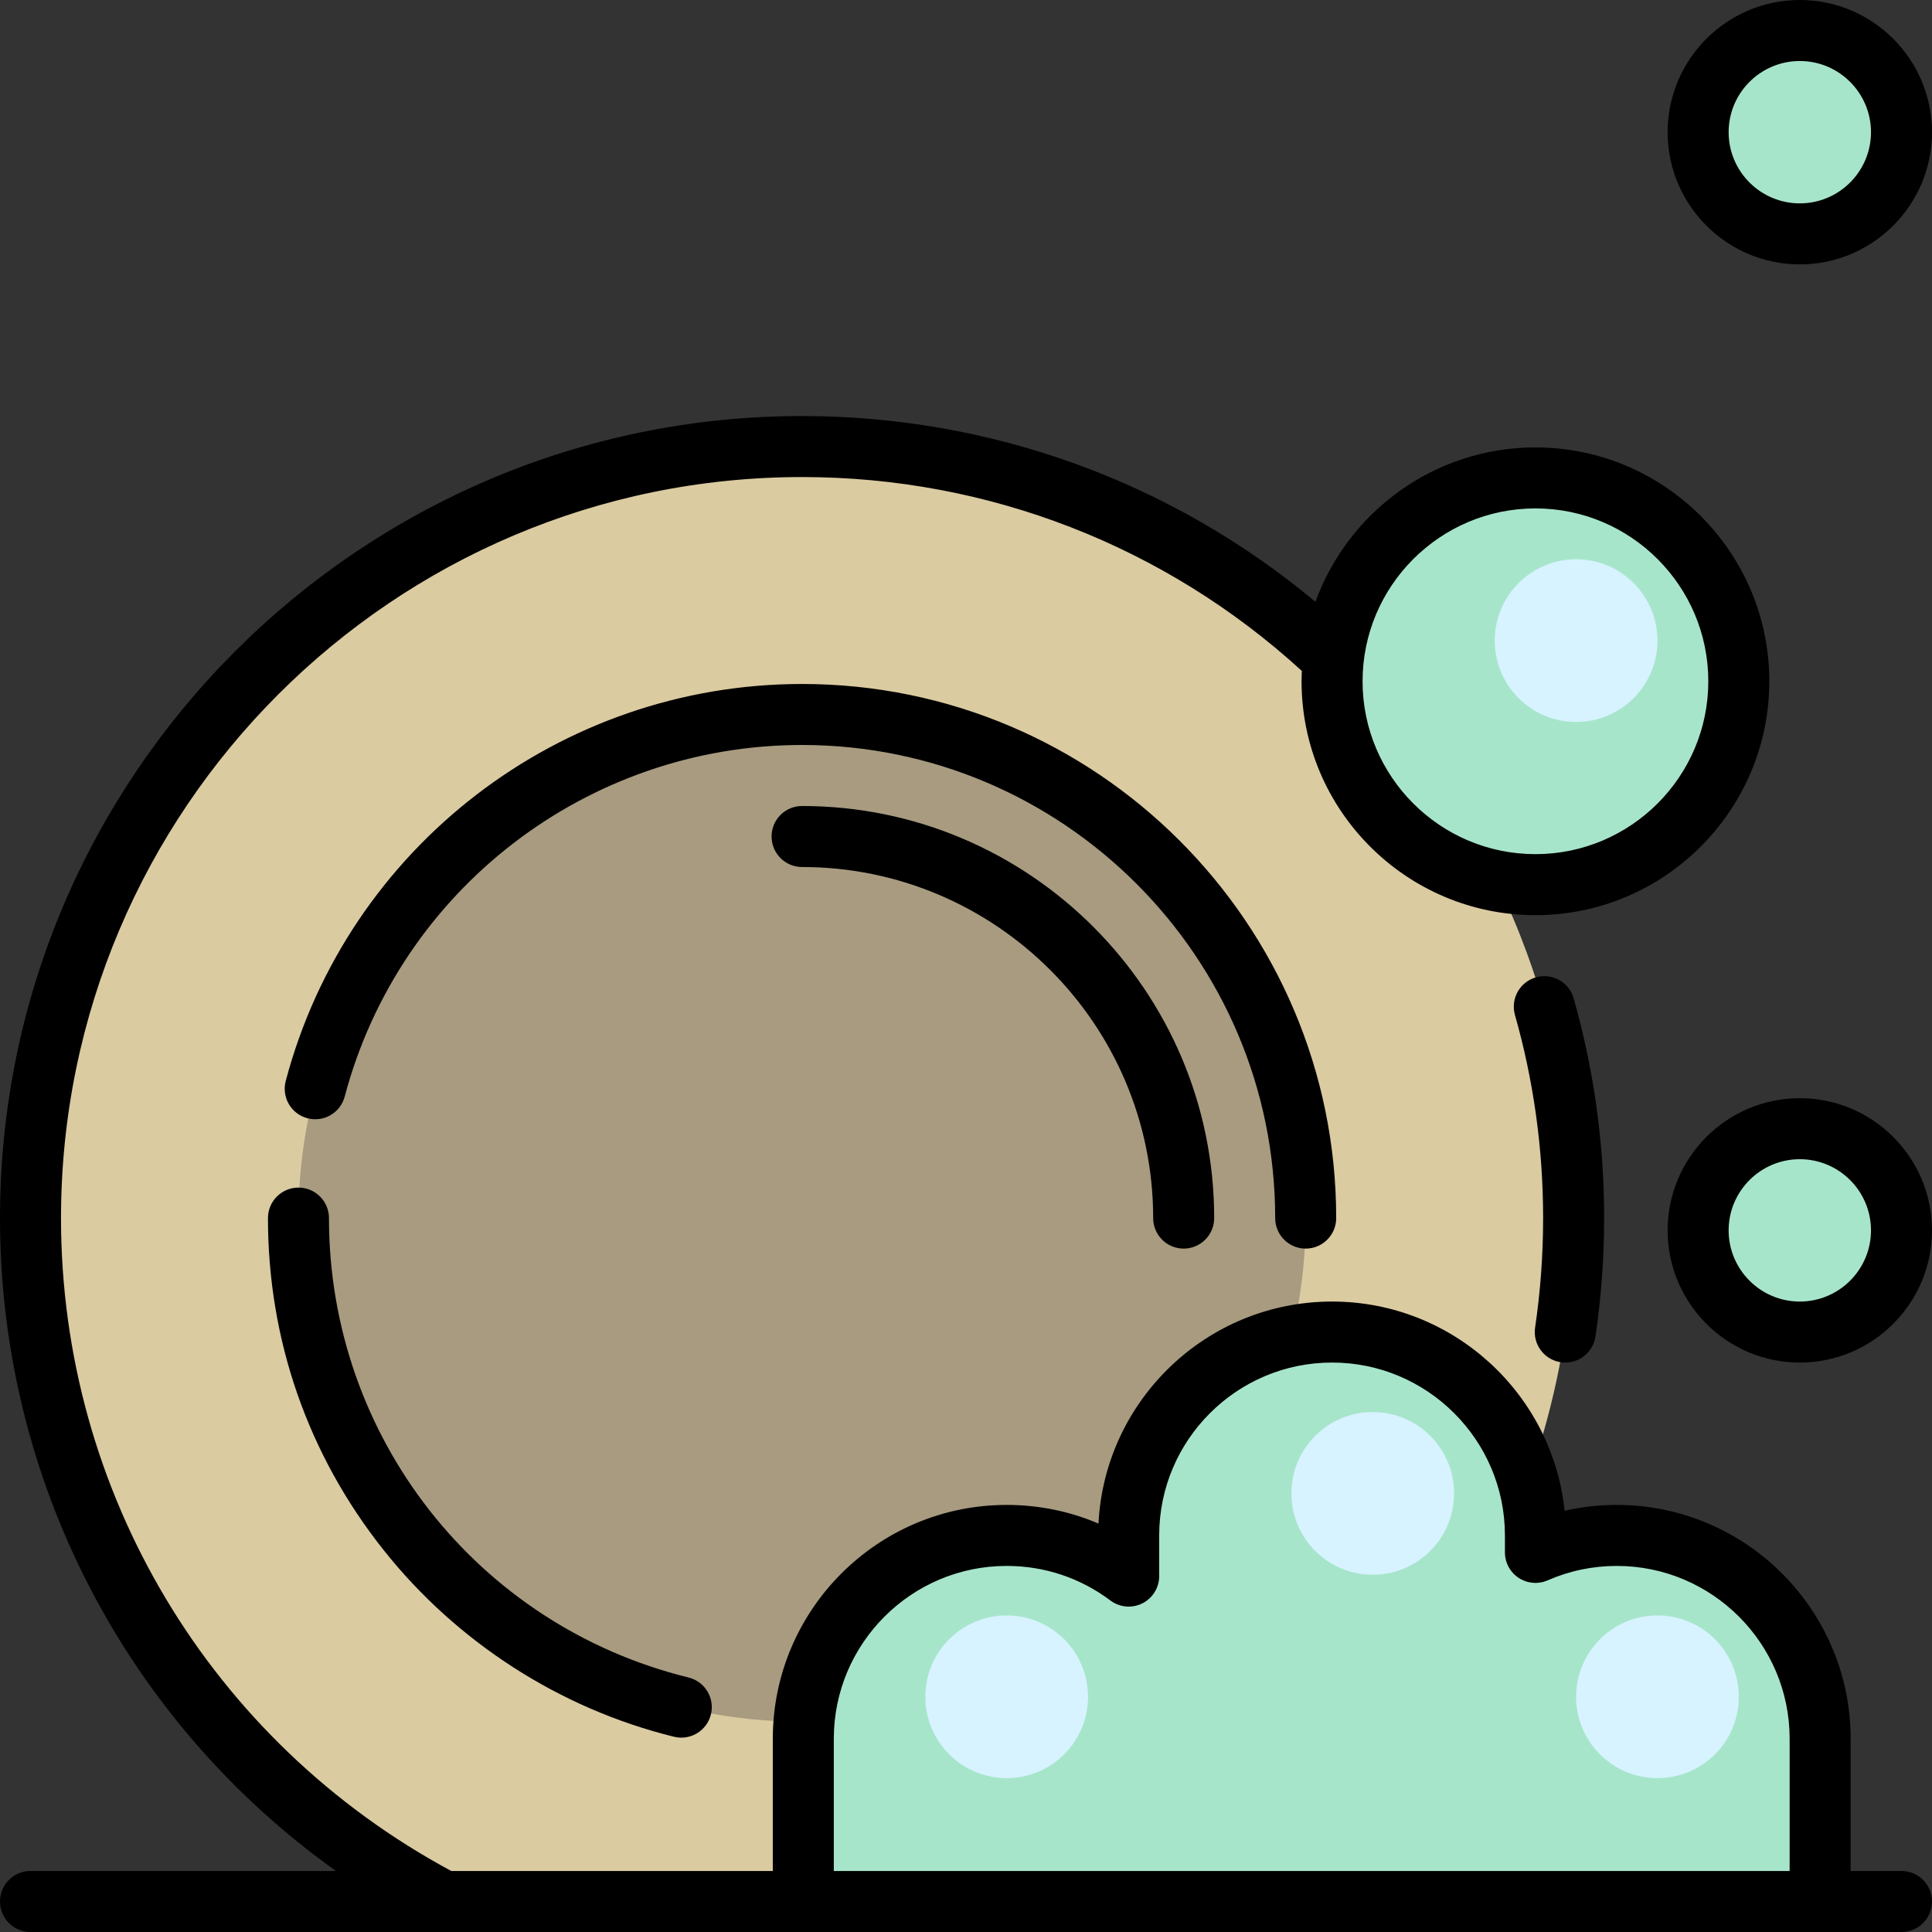
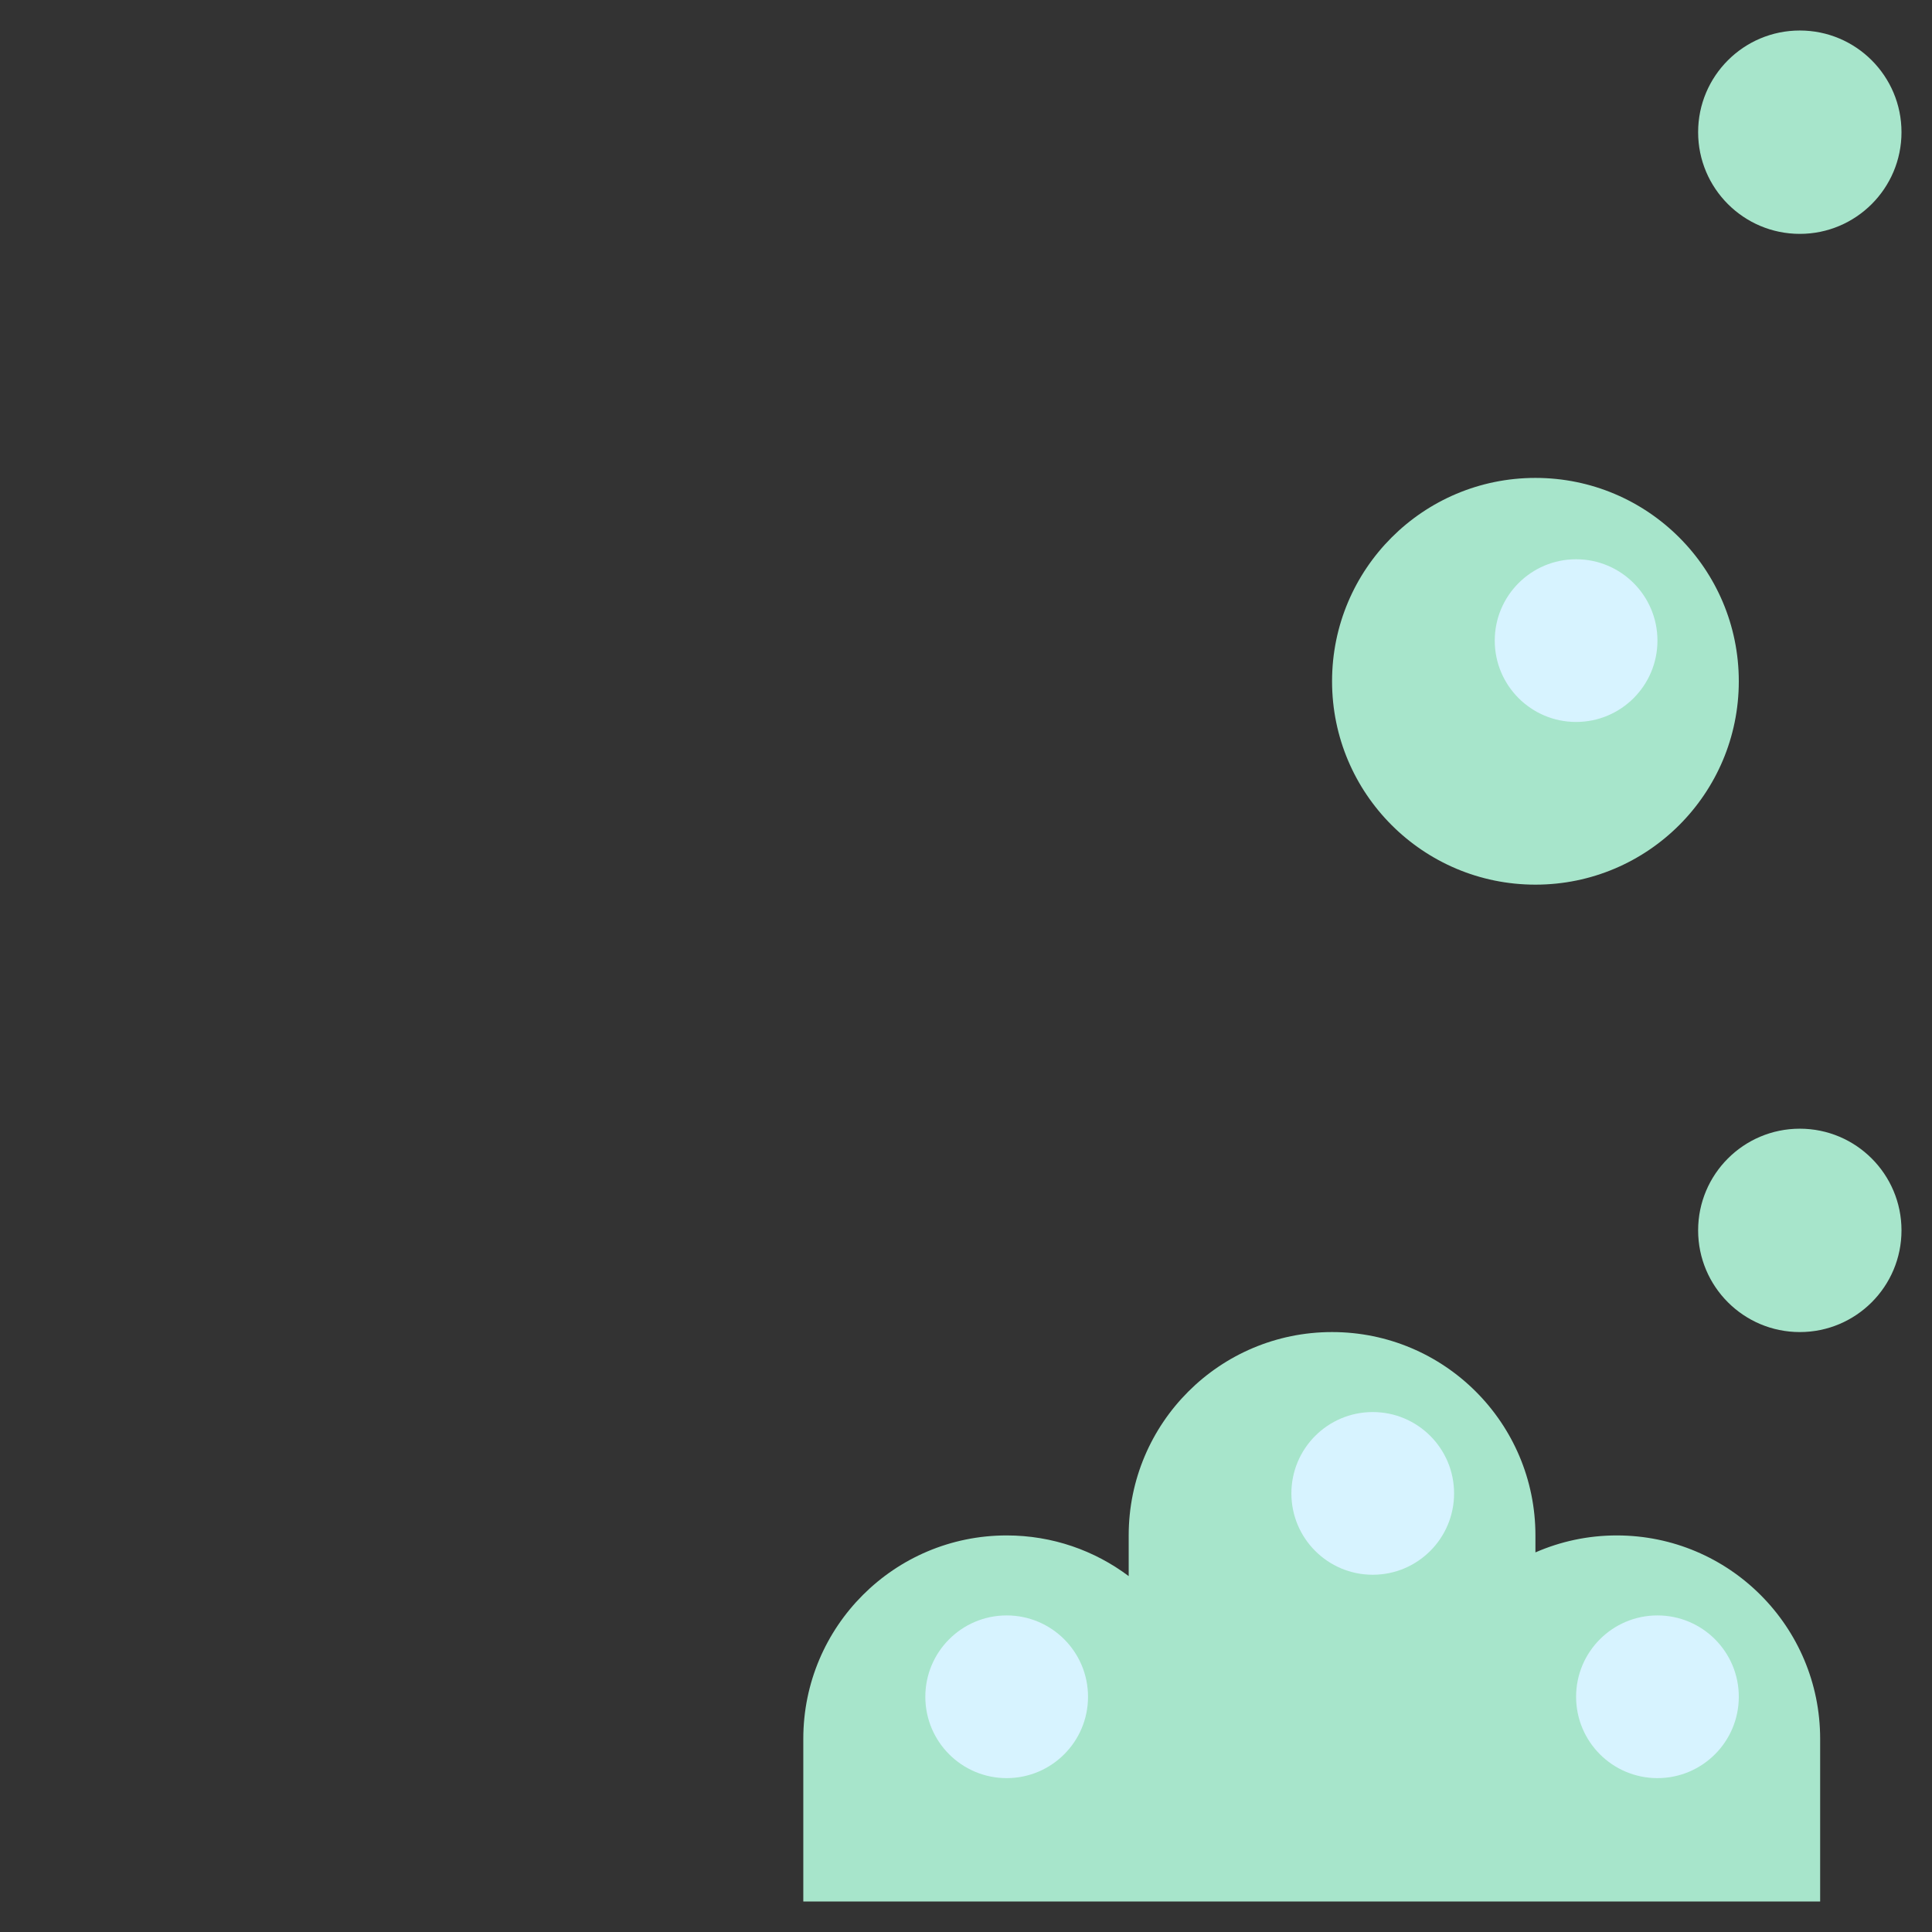
<svg xmlns="http://www.w3.org/2000/svg" height="800px" width="800px" version="1.1" id="Layer_1" viewBox="0 0 512 512" xml:space="preserve">
  <rect x="0" y="0" width="512" height="512" fill="#333333" stroke="none" />
-   <path style="fill:#DBCBA1;" d="M8.084,322.811c0-112.928,91.546-204.473,204.473-204.473s204.473,91.546,204.473,204.473  c0,78.639-44.401,146.897-109.493,181.105H117.577C52.485,469.708,8.084,401.45,8.084,322.811z" />
-   <path style="fill:#A89B80;" d="M212.558,456.274c-73.71,0-133.463-59.753-133.463-133.463s59.753-133.463,133.463-133.463  S346.02,249.101,346.02,322.811S286.267,456.274,212.558,456.274z" />
  <path style="fill:#A7E5CB;" d="M450.021,35.032c0-14.882,12.065-26.947,26.947-26.947c14.882,0,26.947,12.065,26.947,26.947  s-12.065,26.947-26.947,26.947C462.086,61.979,450.021,49.914,450.021,35.032z M428.463,406.905L428.463,406.905  c-7.667,0-14.955,1.611-21.558,4.497v-4.497c0-29.765-24.13-53.895-53.895-53.895l0,0c-29.765,0-53.895,24.13-53.895,53.895v10.779  c-9.008-6.767-20.203-10.779-32.337-10.779l0,0c-29.765,0-53.895,24.13-53.895,53.895v43.116h86.232h21.558h53.895h32.337h75.453  V460.8C482.358,431.035,458.228,406.905,428.463,406.905z M476.968,299.116c-14.883,0-26.947,12.065-26.947,26.947  s12.065,26.947,26.947,26.947c14.882,0,26.947-12.065,26.947-26.947S491.851,299.116,476.968,299.116z M406.905,234.442  c29.765,0,53.895-24.13,53.895-53.895s-24.13-53.895-53.895-53.895c-29.765,0-53.895,24.13-53.895,53.895  S377.14,234.442,406.905,234.442z" />
  <path style="fill:#D7F3FF;" d="M266.779,428.104c-11.906,0-21.558,9.651-21.558,21.558c0,11.906,9.651,21.558,21.558,21.558  c11.906,0,21.558-9.651,21.558-21.558C288.337,437.756,278.685,428.104,266.779,428.104z M363.789,374.209  c-11.906,0-21.558,9.651-21.558,21.558c0,11.906,9.651,21.558,21.558,21.558s21.558-9.651,21.558-21.558  C385.347,383.861,375.696,374.209,363.789,374.209z M439.242,169.768c0-11.906-9.651-21.558-21.558-21.558  c-11.906,0-21.558,9.651-21.558,21.558s9.651,21.558,21.558,21.558C429.591,191.326,439.242,181.675,439.242,169.768z   M439.242,428.104c-11.906,0-21.558,9.651-21.558,21.558c0,11.906,9.651,21.558,21.558,21.558c11.906,0,21.558-9.651,21.558-21.558  C460.8,437.756,451.148,428.104,439.242,428.104z" />
-   <path d="M441.937,35.032C441.937,15.715,457.651,0,476.968,0C496.285,0,512,15.715,512,35.032s-15.715,35.032-35.032,35.032  C457.651,70.063,441.937,54.349,441.937,35.032z M458.105,35.032c0,10.401,8.463,18.863,18.863,18.863  c10.401,0,18.863-8.463,18.863-18.863s-8.463-18.863-18.863-18.863C466.568,16.168,458.105,24.63,458.105,35.032z M87.179,322.809  c0-4.466-3.62-8.084-8.084-8.084s-8.084,3.618-8.084,8.084c0,32.298,10.594,62.711,30.636,87.953  c19.442,24.485,46.776,42.064,76.969,49.496c0.649,0.16,1.299,0.237,1.938,0.237c3.634,0,6.936-2.467,7.844-6.154  c1.067-4.335-1.582-8.716-5.918-9.782C126.368,430.746,87.179,380.68,87.179,322.809z M512,326.062  c0,19.317-15.715,35.032-35.032,35.032c-19.317,0-35.032-15.715-35.032-35.032c0-19.317,15.715-35.032,35.032-35.032  C496.285,291.03,512,306.745,512,326.062z M495.832,326.062c0-10.401-8.463-18.863-18.863-18.863  c-10.401,0-18.863,8.463-18.863,18.863c0,10.401,8.463,18.863,18.863,18.863C487.369,344.925,495.832,336.463,495.832,326.062z   M512,503.914c0,4.466-3.618,8.084-8.084,8.084H117.734c-0.054,0.001-0.109,0.002-0.163,0.002c-0.054,0-0.109-0.001-0.163-0.002  H8.084c-4.465,0-8.084-3.618-8.084-8.084s3.62-8.084,8.084-8.084h80.954C33.5,456.237,0,392.246,0,322.809  c0-117.204,95.353-212.555,212.558-212.555c50.081,0,97.899,17.394,136.052,49.235c8.639-23.841,31.51-40.92,58.296-40.92  c34.176,0,61.979,27.803,61.979,61.979s-27.803,61.979-61.979,61.979s-61.979-27.803-61.979-61.979c0-0.924,0.021-1.846,0.061-2.76  c-36.271-33.152-83.162-51.365-132.43-51.365c-108.29,0-196.389,88.1-196.389,196.387c0,72.547,39.574,138.657,103.425,173.02H204.8  v-35.032c0-34.176,27.803-61.979,61.979-61.979c8.49,0,16.715,1.687,24.331,4.946c1.638-32.724,28.775-58.841,61.9-58.841  c31.968,0,58.362,24.328,61.637,55.443c4.505-1.029,9.122-1.549,13.815-1.549c34.176,0,61.979,27.803,61.979,61.979v35.032h13.474  C508.382,495.829,512,499.449,512,503.914z M361.095,180.546c0,25.259,20.55,45.811,45.811,45.811s45.811-20.55,45.811-45.811  s-20.55-45.811-45.811-45.811S361.095,155.287,361.095,180.546z M474.274,460.798c0-25.259-20.55-45.811-45.811-45.811  c-6.355,0-12.519,1.285-18.321,3.821c-2.499,1.094-5.381,0.849-7.663-0.645c-2.282-1.493-3.658-4.037-3.658-6.764v-4.497  c0-25.259-20.55-45.811-45.811-45.811c-25.26,0-45.811,20.55-45.811,45.811v10.778c0,3.063-1.731,5.863-4.471,7.233  c-2.739,1.367-6.019,1.071-8.468-0.77c-7.974-5.991-17.478-9.157-27.481-9.157c-25.26,0-45.811,20.55-45.811,45.811v35.032h253.305  v-35.032H474.274z M212.558,213.599c-4.465,0-8.084,3.618-8.084,8.084c0,4.466,3.62,8.084,8.084,8.084  c51.303,0,93.043,41.738,93.043,93.042c0,4.466,3.618,8.084,8.084,8.084s8.084-3.618,8.084-8.084  C321.769,262.59,272.776,213.599,212.558,213.599z M346.021,330.893c4.466,0,8.084-3.618,8.084-8.084  c0-78.049-63.498-141.547-141.548-141.547c-64.155,0-120.423,43.261-136.835,105.201c-1.144,4.316,1.428,8.742,5.744,9.885  c4.317,1.139,8.742-1.428,9.885-5.744c14.535-54.859,64.377-93.174,121.206-93.174c69.134,0,125.38,56.243,125.38,125.379  C337.937,327.275,341.556,330.893,346.021,330.893z M413.631,361.006c0.402,0.06,0.8,0.088,1.194,0.088  c3.941,0,7.391-2.887,7.986-6.901c1.527-10.318,2.302-20.877,2.302-31.384c0-19.788-2.717-39.383-8.08-58.242  c-1.22-4.294-5.689-6.789-9.987-5.565c-4.294,1.221-6.786,5.691-5.565,9.987c4.952,17.42,7.463,35.529,7.463,53.82  c0,9.718-0.716,19.48-2.128,29.016C406.165,356.242,409.215,360.352,413.631,361.006z" />
</svg>